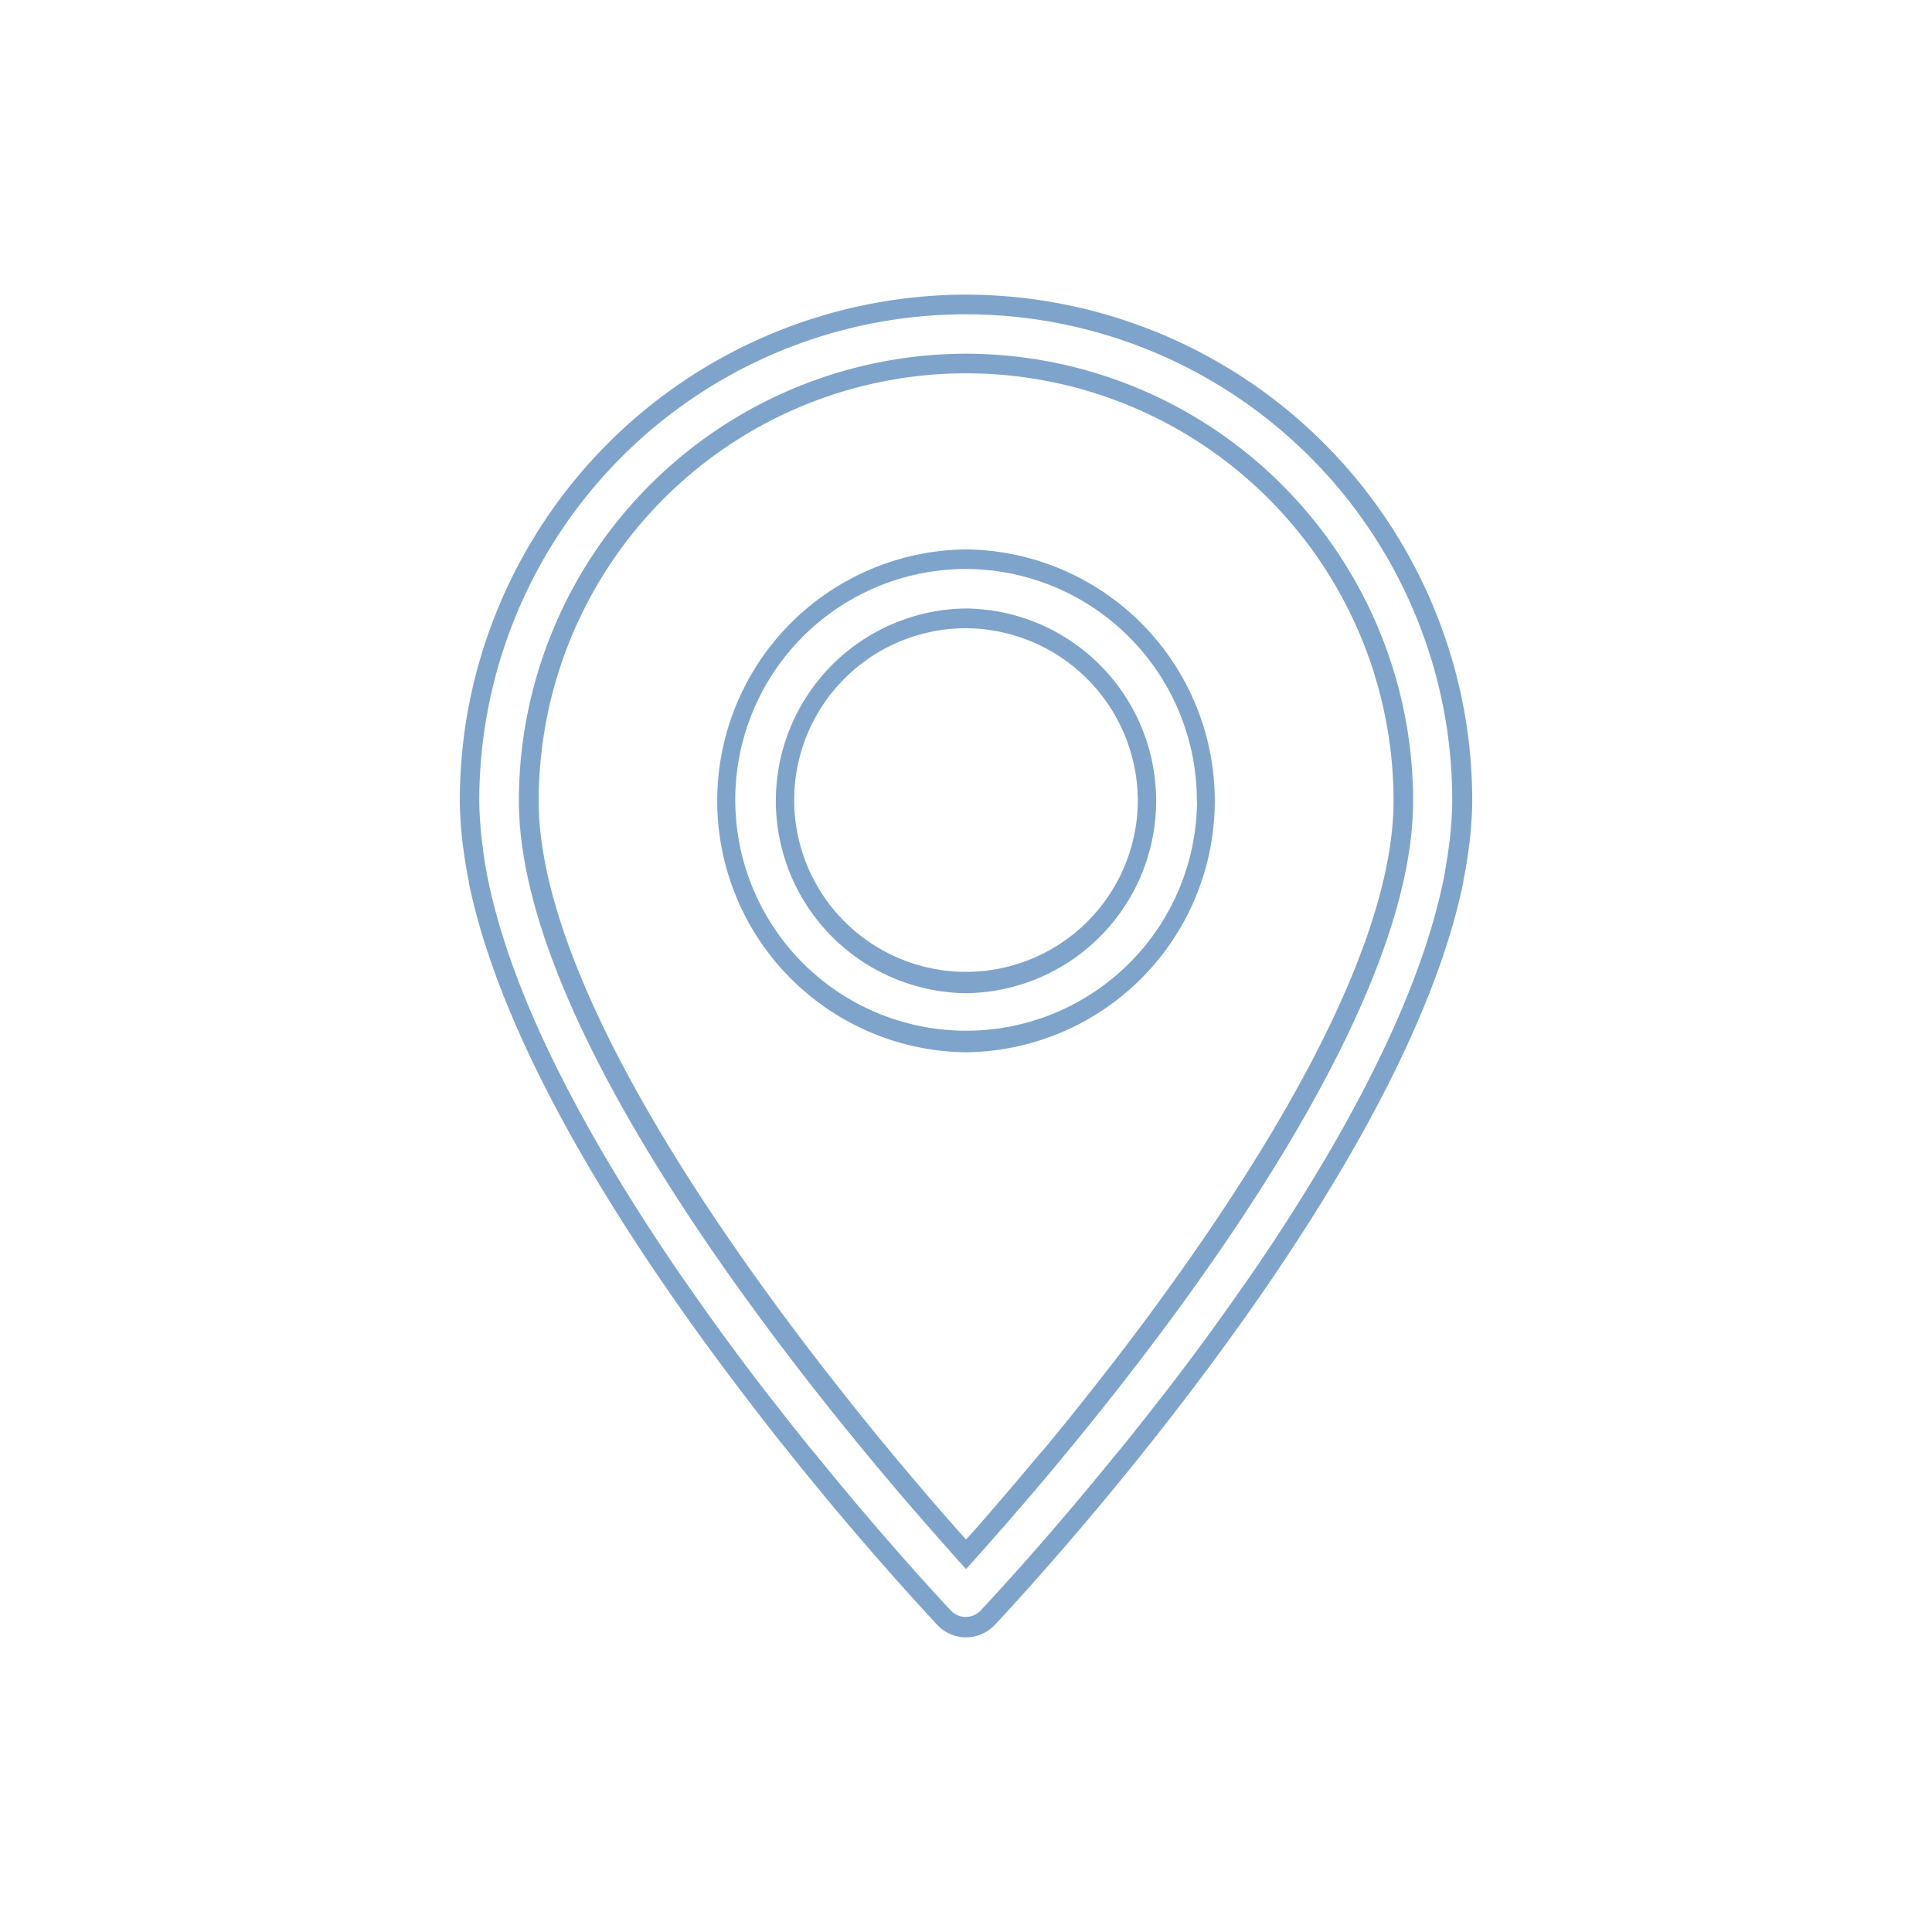
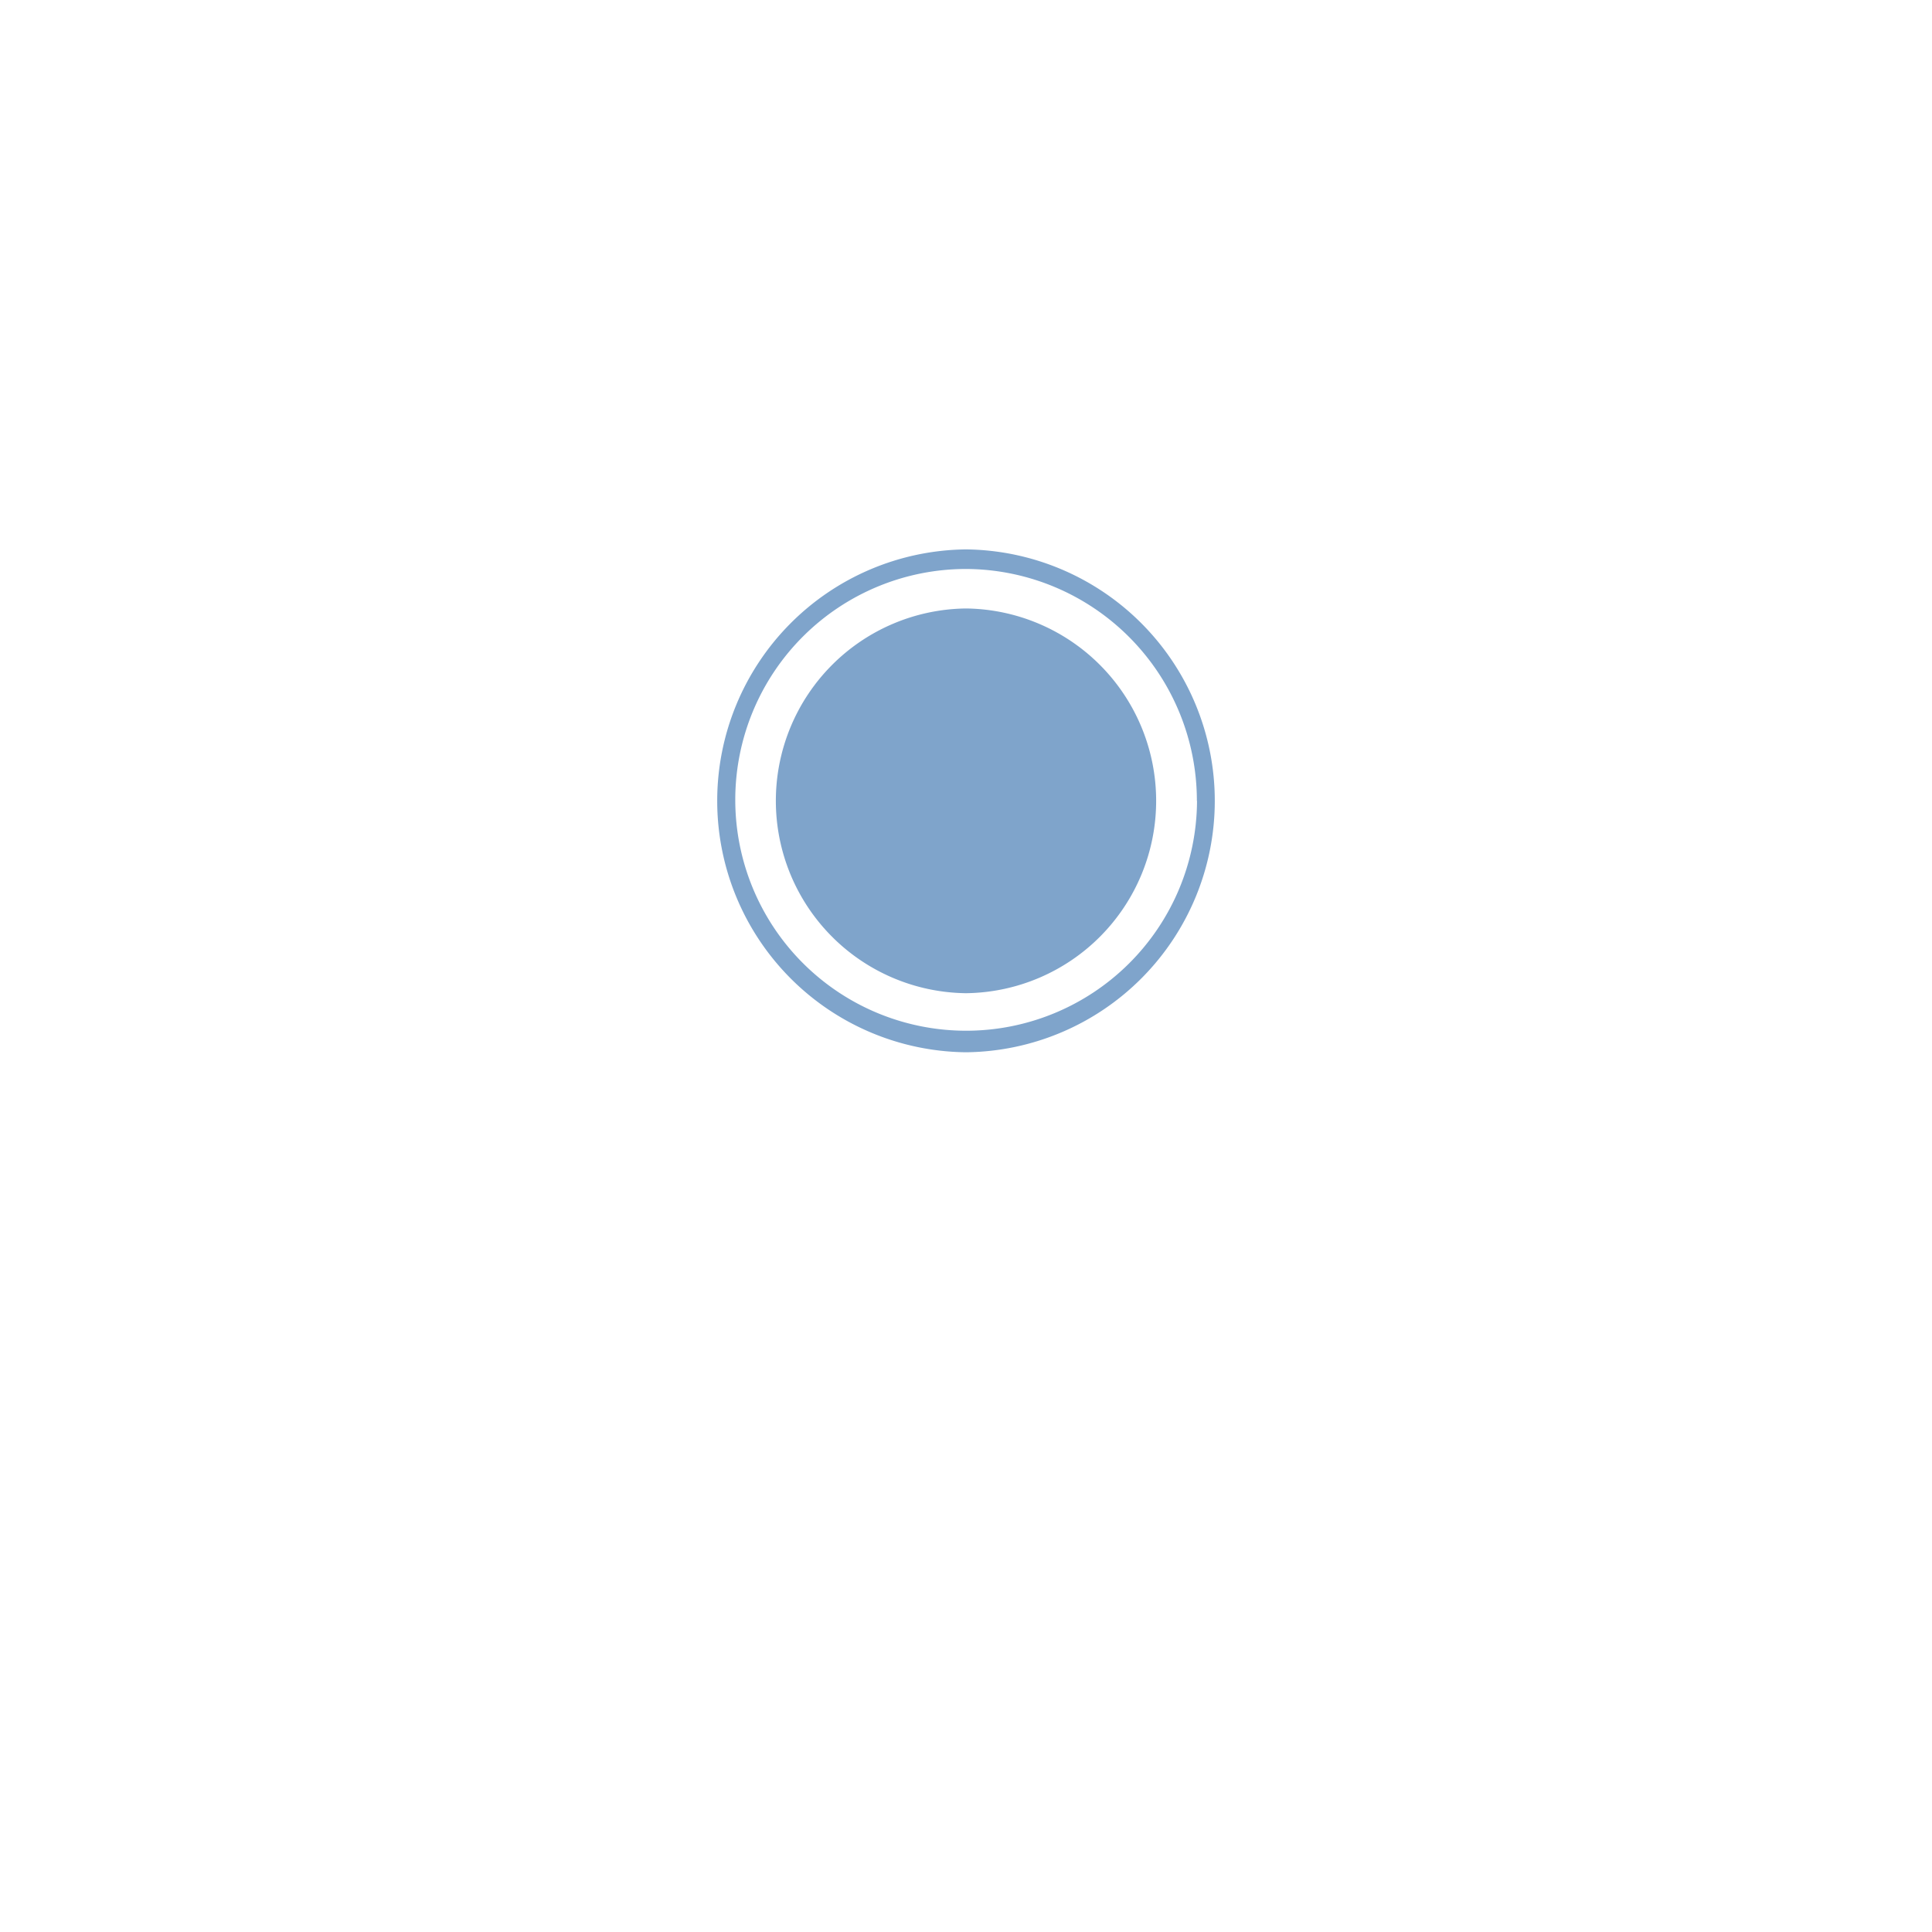
<svg xmlns="http://www.w3.org/2000/svg" id="Layer_1" data-name="Layer 1" viewBox="0 0 400 400">
  <defs>
    <style>.cls-1{opacity:0.5;}.cls-2{fill:#004a98;}</style>
  </defs>
  <title>mim-callout-icons</title>
  <g class="cls-1">
-     <path class="cls-2" d="M210.11,313.42l1.89-2.18,1.72-2,3.22-3.81.75-.89c1.48-1.77,3-3.64,4.6-5.56l.63-.77c28.74-35.15,69.65-92.23,69.65-132.4,0-3.19-.17-6.34-.48-9.45A92.71,92.71,0,0,0,200,73.23h0a92.71,92.71,0,0,0-92.09,83.12c-.31,3.11-.48,6.26-.48,9.45,0,40.17,40.91,97.25,69.65,132.4l.63.77c1.57,1.92,3.12,3.79,4.6,5.56l.75.89,3.22,3.81,1.72,2,1.89,2.18c1.32,1.53,2.56,2.95,3.74,4.28l.42.49c1.62,1.83,3.14,3.54,4.43,5l1.52,1.68h0l1.52-1.68c1.29-1.43,2.81-3.14,4.43-5l.42-.49C207.55,316.37,208.79,315,210.11,313.42ZM112,156.77a88.49,88.49,0,0,1,176.06,0,89.79,89.79,0,0,1,.46,9c0,11.41-3.59,24.42-9.33,37.95v0c-9.84,23.23-26.08,48-41.61,69l-.28.38c-3.71,5-7.36,9.73-10.88,14.2l-.73.92c-1.63,2.07-3.23,4.06-4.78,6l-1.08,1.32q-1.75,2.17-3.45,4.21L215,301.32l-3.52,4.19-1.93,2.27-1.45,1.7c-3.26,3.8-6,7-8.1,9.26-2.06-2.3-4.84-5.46-8.1-9.26l-1.45-1.7-1.93-2.27L185,301.32l-1.34-1.63q-1.69-2-3.45-4.21l-1.08-1.32c-1.55-1.93-3.15-3.92-4.78-6l-.73-.92c-3.52-4.47-7.17-9.22-10.88-14.2l-.28-.38c-15.53-20.94-31.77-45.72-41.61-69v0c-5.74-13.53-9.33-26.54-9.33-37.95A89.79,89.79,0,0,1,112,156.77Z" />
-     <path class="cls-2" d="M226.27,313.4l.78-.92c1.11-1.34,2.25-2.7,3.42-4.12l.94-1.15,2.5-3.06,1.73-2.14,1.77-2.22c1.49-1.87,3-3.79,4.54-5.77.17-.2.33-.41.49-.62l2.64-3.42.89-1.17c23.51-30.84,49.87-71.49,57-106.19h0a2.23,2.23,0,0,0,0-.23c.45-2.21.81-4.38,1.09-6.53.12-.86.23-1.72.32-2.57s.14-1.51.2-2.25c.13-1.77.23-3.52.23-5.24a106,106,0,0,0-1.21-15.94A105,105,0,0,0,200,61h0A105,105,0,0,0,96.41,149.86,106,106,0,0,0,95.2,165.8c0,1.72.1,3.47.23,5.24.06.74.13,1.5.2,2.25s.2,1.71.32,2.57c.28,2.15.64,4.32,1.09,6.53a2.23,2.23,0,0,0,0,.23h0c7.08,34.7,33.44,75.35,57,106.19l.89,1.17,2.64,3.42c.16.21.32.42.49.62,1.53,2,3,3.9,4.54,5.77l1.77,2.22,1.73,2.14,2.5,3.06.94,1.15c1.17,1.42,2.31,2.78,3.42,4.12l.78.92c1.05,1.26,2.08,2.47,3.07,3.63.06.08.13.15.19.22,9.42,11,16.08,18.13,17.08,19.2A8.22,8.22,0,0,0,200,339h0a8.22,8.22,0,0,0,5.93-2.55c1-1.07,7.66-8.16,17.08-19.2.06-.07.13-.14.19-.22C224.19,315.87,225.22,314.66,226.27,313.4Zm56.48-88.59c-4.28,8.28-9.09,16.55-14.17,24.62l-.07.11c-3,4.78-6.12,9.49-9.27,14.09l-.15.22L256.18,268c-.25.37-.51.73-.77,1.1q-4.14,5.87-8.28,11.43l-1.56,2.09-2.14,2.82c-.7.93-1.4,1.84-2.1,2.75l-2.36,3c-.93,1.19-1.85,2.37-2.76,3.52l-1.42,1.78c-.91,1.15-1.81,2.27-2.7,3.38l-1,1.18-3.72,4.55-.08.09c-1.26,1.53-2.5,3-3.7,4.44l-.19.23c-11.19,13.32-19.37,22-20.49,23.2a4.23,4.23,0,0,1-5.92,0c-1.12-1.18-9.3-9.88-20.49-23.2l-.19-.23c-1.2-1.43-2.44-2.91-3.7-4.44l-.08-.09-3.72-4.55-1-1.18c-.89-1.11-1.79-2.23-2.7-3.38l-1.42-1.78c-.91-1.15-1.83-2.33-2.76-3.52l-2.36-3c-.7-.91-1.4-1.82-2.1-2.75l-2.14-2.82-1.56-2.09q-4.12-5.55-8.28-11.43c-.26-.37-.52-.73-.77-1.1l-2.91-4.18-.15-.22c-3.15-4.6-6.26-9.31-9.27-14.09l-.07-.11c-5.08-8.07-9.89-16.34-14.17-24.62v0c-7.59-14.68-13.44-29.38-16.2-43.08-.42-2.12-.76-4.2-1-6.27-.1-.8-.22-1.61-.3-2.4s-.14-1.47-.19-2.2c-.13-1.71-.23-3.41-.23-5.08a100.73,100.73,0,0,1,200.28-15.32,101.84,101.84,0,0,1,1.16,15.32c0,1.67-.1,3.37-.23,5.08-.05.73-.11,1.46-.19,2.2s-.2,1.6-.3,2.4c-.28,2.07-.62,4.15-1,6.27-2.76,13.7-8.61,28.4-16.2,43.08Z" />
-     <path class="cls-2" d="M199.83,205.63h.34a39.83,39.83,0,0,0,0-79.65h-.34a39.83,39.83,0,0,0,0,79.65Zm35.74-39.83A35.57,35.57,0,1,1,200,130.07,35.79,35.79,0,0,1,235.57,165.8Z" />
+     <path class="cls-2" d="M199.83,205.63h.34a39.83,39.83,0,0,0,0-79.65h-.34a39.83,39.83,0,0,0,0,79.65Zm35.74-39.83Z" />
    <path class="cls-2" d="M199.83,217.86h.34a52.06,52.06,0,0,0,0-104.11h-.34a52.06,52.06,0,0,0,0,104.11Zm48-52.06a47.8,47.8,0,1,1-47.8-48A48,48,0,0,1,247.8,165.8Z" />
  </g>
</svg>